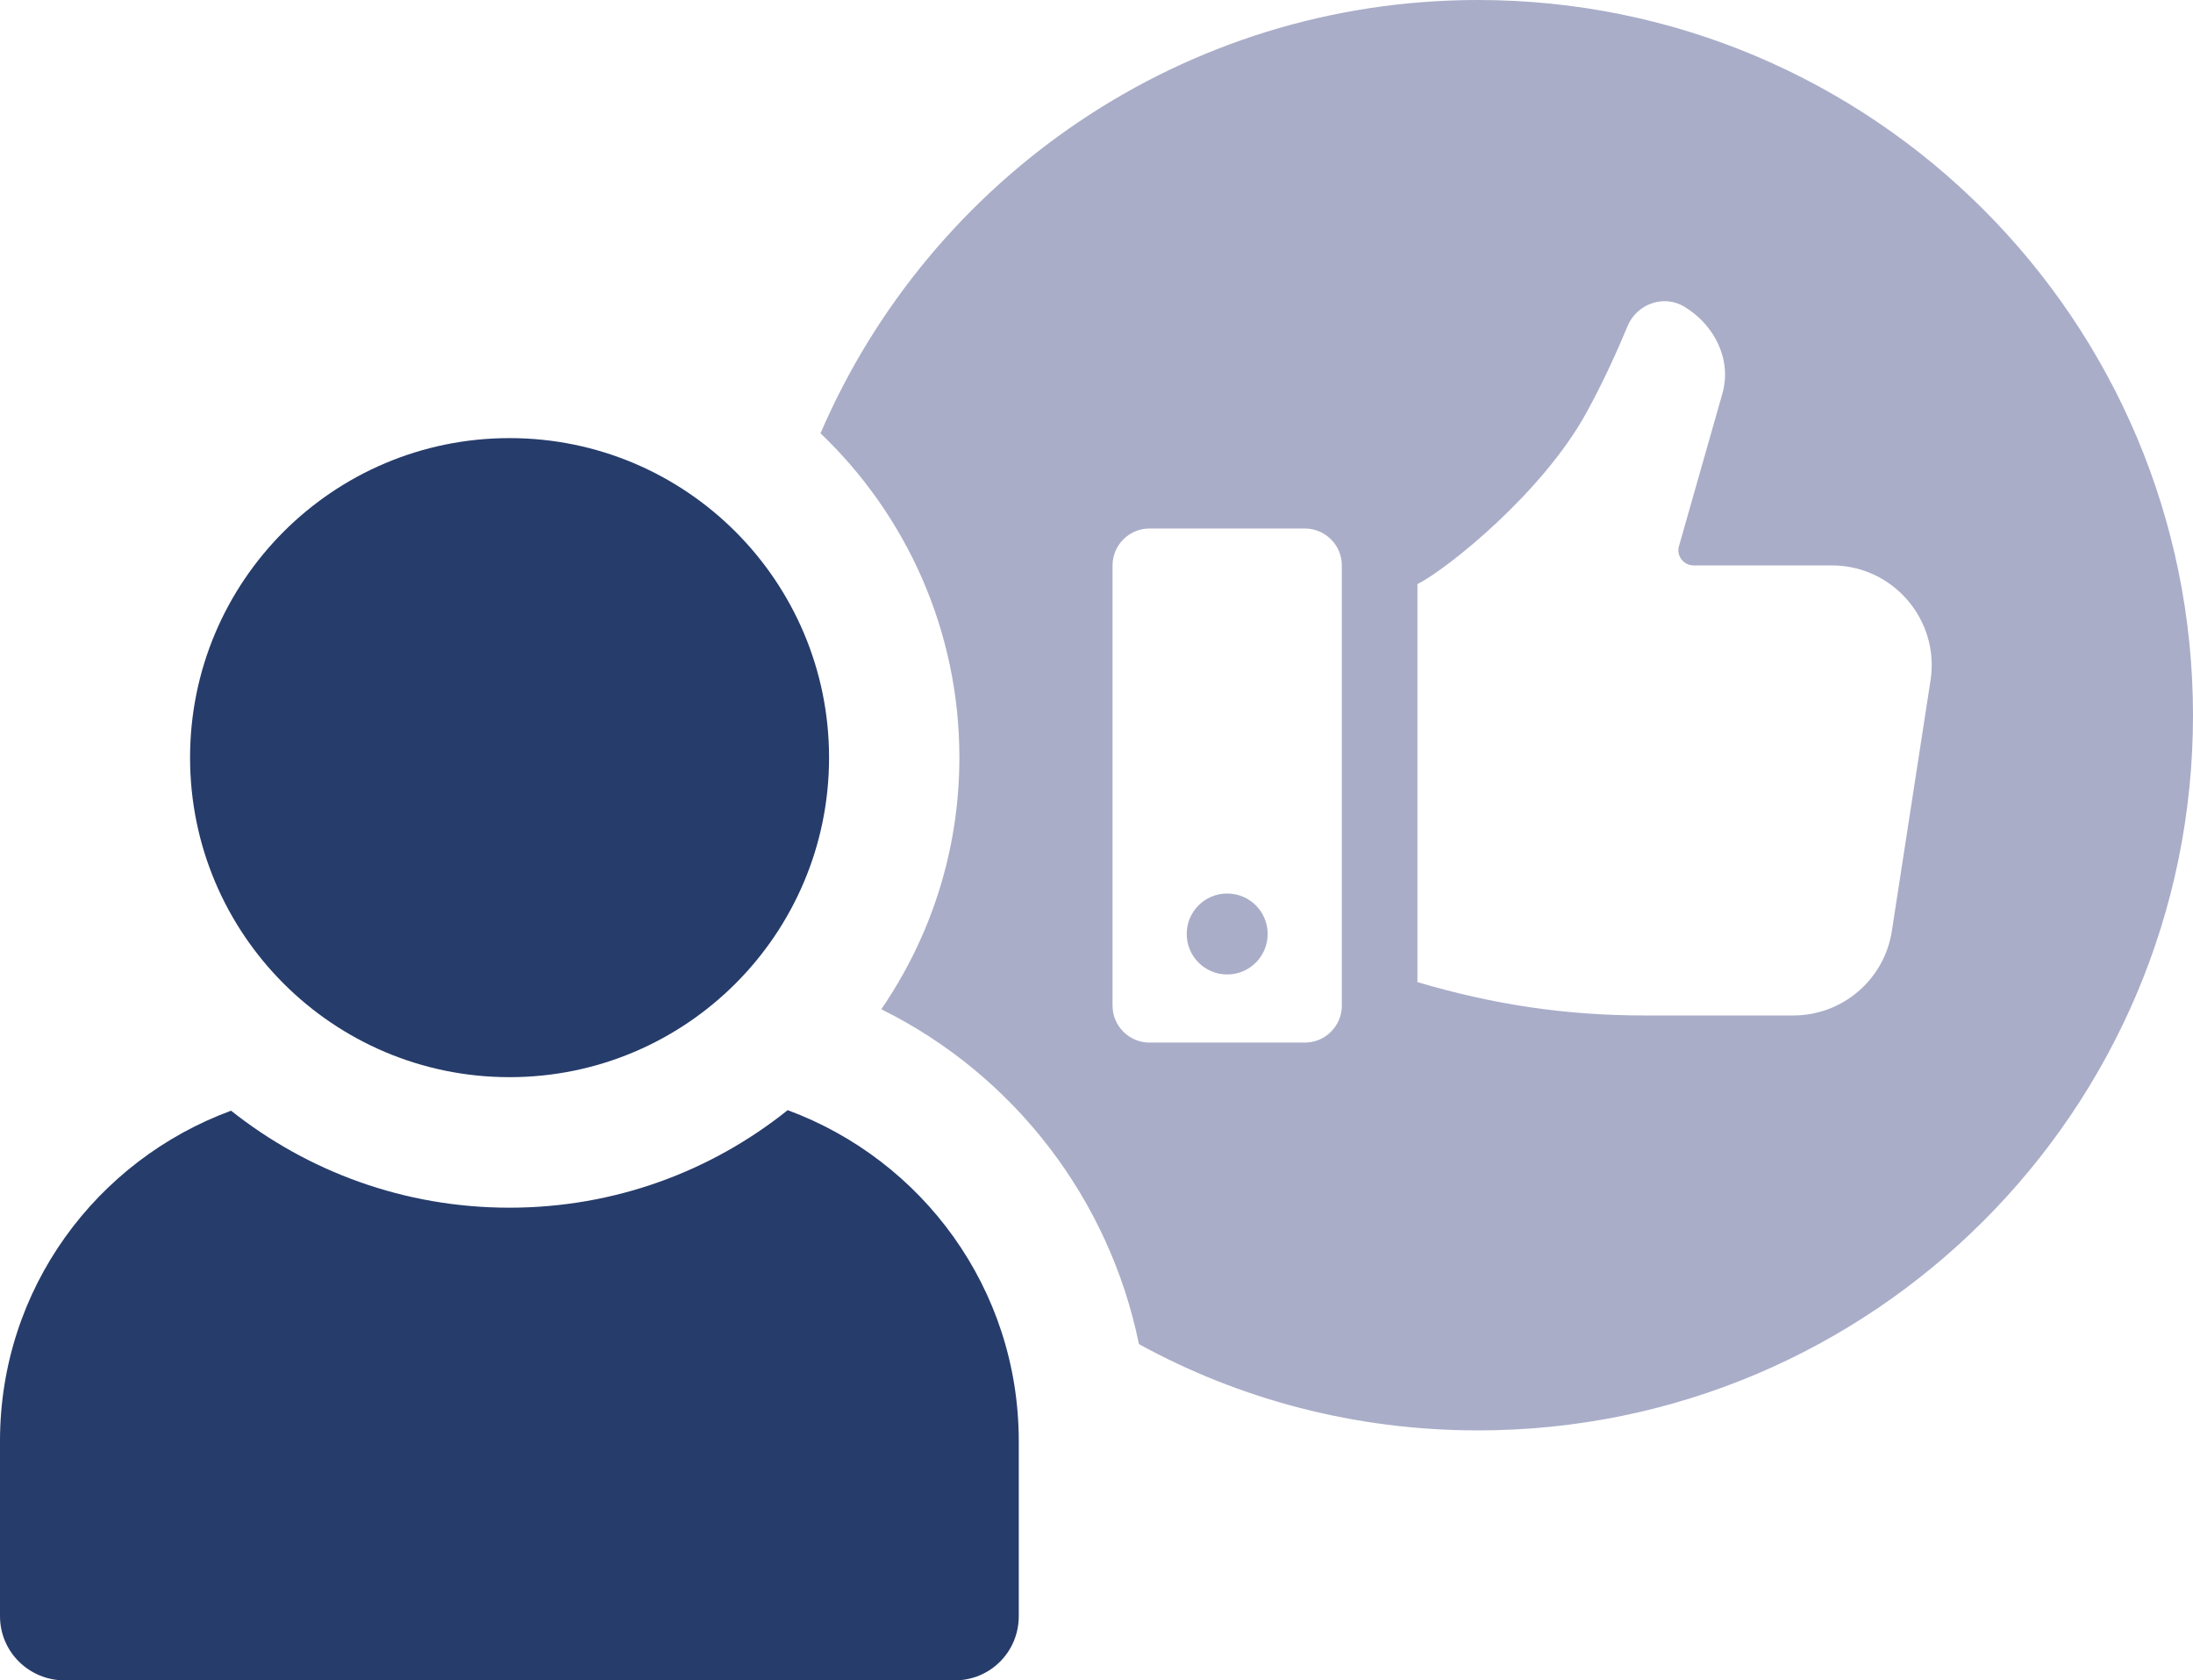
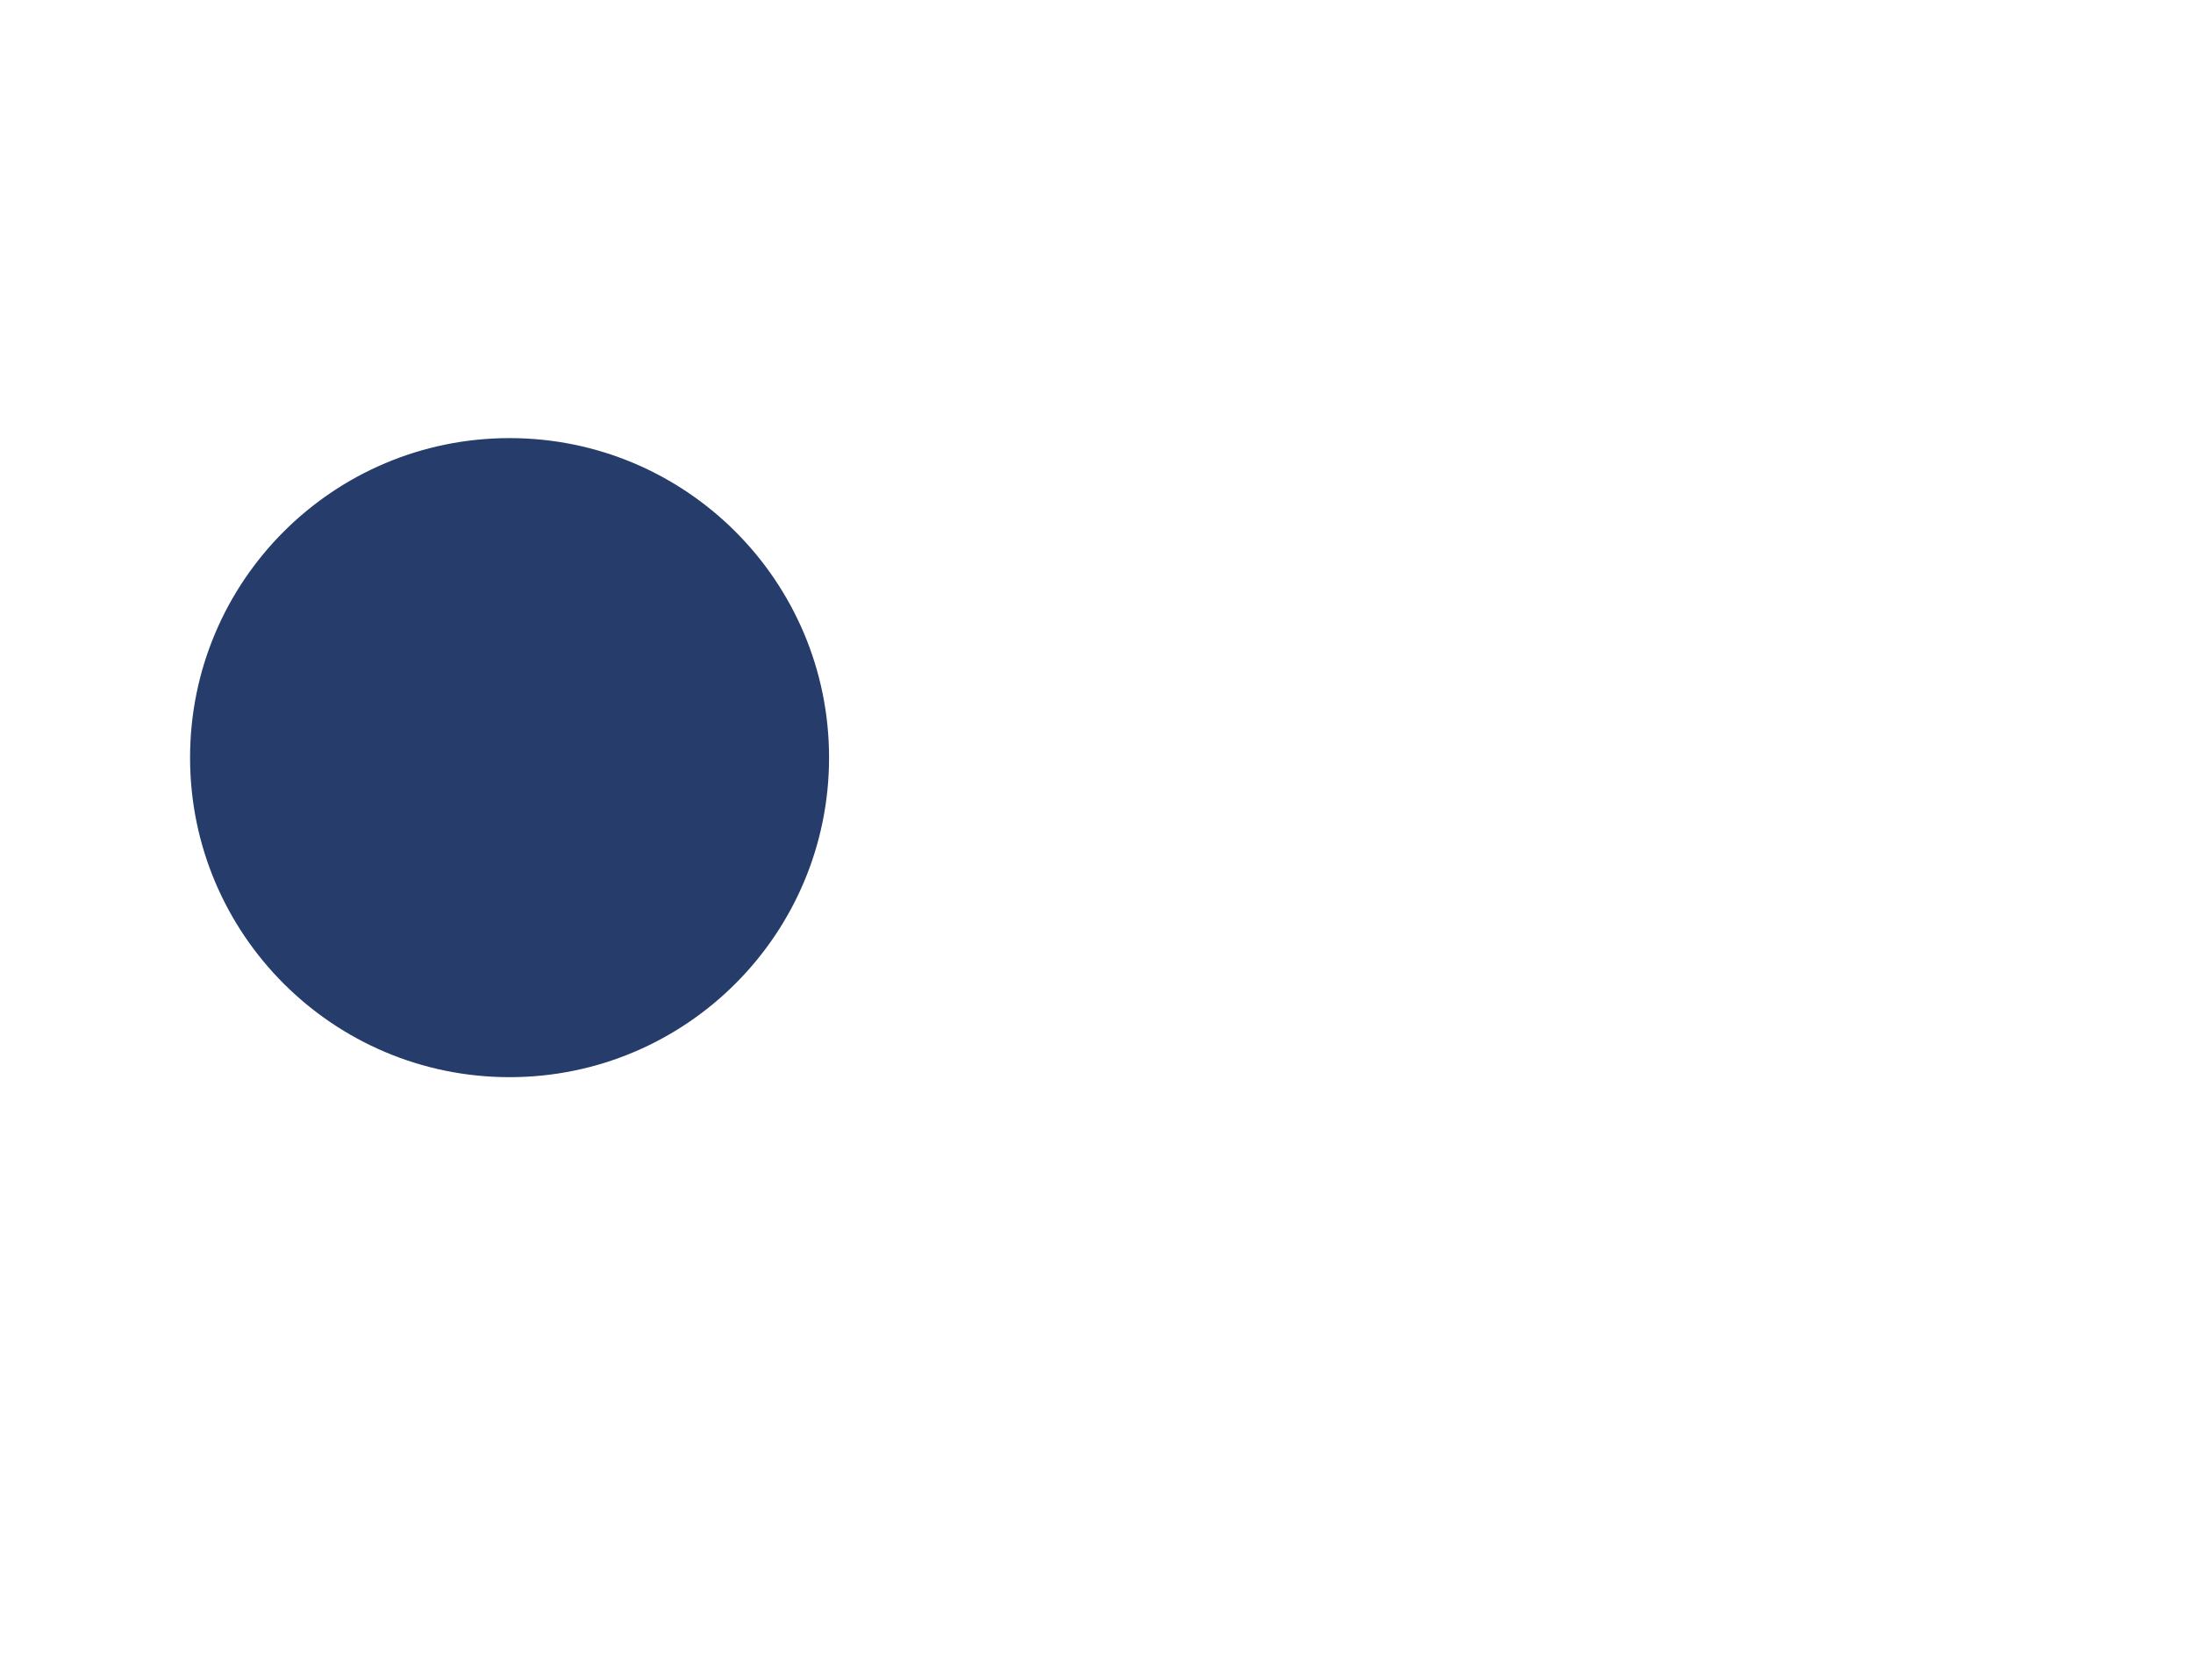
<svg xmlns="http://www.w3.org/2000/svg" id="Ebene_1" version="1.1" viewBox="0 0 123 94.24">
  <defs>
    <style>
      .st0 {
        fill: #263c6b;
      }

      .st1 {
        fill: #a9adc8;
      }
    </style>
  </defs>
-   <path class="st0" d="M57.14,80.82v9.82c0,2-1.6,3.6-3.6,3.6H3.63c-2,0-3.63-1.6-3.63-3.6v-9.82c0-8.55,5.41-15.75,12.96-18.53,4.3,3.41,9.71,5.44,15.61,5.44s11.31-2.03,15.61-5.47c7.55,2.79,12.96,10.01,12.96,18.56h0Z" />
  <circle class="st0" cx="28.58" cy="42.49" r="17.92" />
-   <path class="st1" d="M82.9,0c-16.53,0-30.73,10.01-36.88,24.3,4.79,4.57,7.79,11.04,7.79,18.18,0,5.25-1.62,10.09-4.38,14.12,7.49,3.71,12.8,10.69,14.45,18.78,5.66,3.11,12.15,4.84,19.02,4.84,22.13,0,40.1-17.96,40.1-40.1S105.04,0,82.9,0h0ZM75.26,56.4c0,1.14-.93,2.07-2.07,2.07h-8.72c-1.14,0-2.07-.93-2.07-2.07v-24.69c0-1.14.93-2.07,2.07-2.07h8.72c1.14,0,2.07.93,2.07,2.07v24.69ZM108.28,38.15l-2.17,14.06c-.42,2.73-2.77,4.74-5.53,4.74h-8.3c-4.54,0-8.54-.62-12.78-1.87v-22.32c1.68-.85,7.03-5.14,9.48-9.62.98-1.78,1.78-3.58,2.31-4.86.52-1.24,2.03-1.78,3.18-1.08,1.66,1,2.69,2.94,2.13,4.89l-2.43,8.54c-.16.54.26,1.08.82,1.08h7.76c3.42,0,6.05,3.05,5.53,6.45h0Z" />
-   <path class="st1" d="M68.83,50.11c-1.25,0-2.27,1.01-2.27,2.27s1.02,2.27,2.27,2.27,2.27-1.01,2.27-2.27-1.02-2.27-2.27-2.27Z" />
</svg>